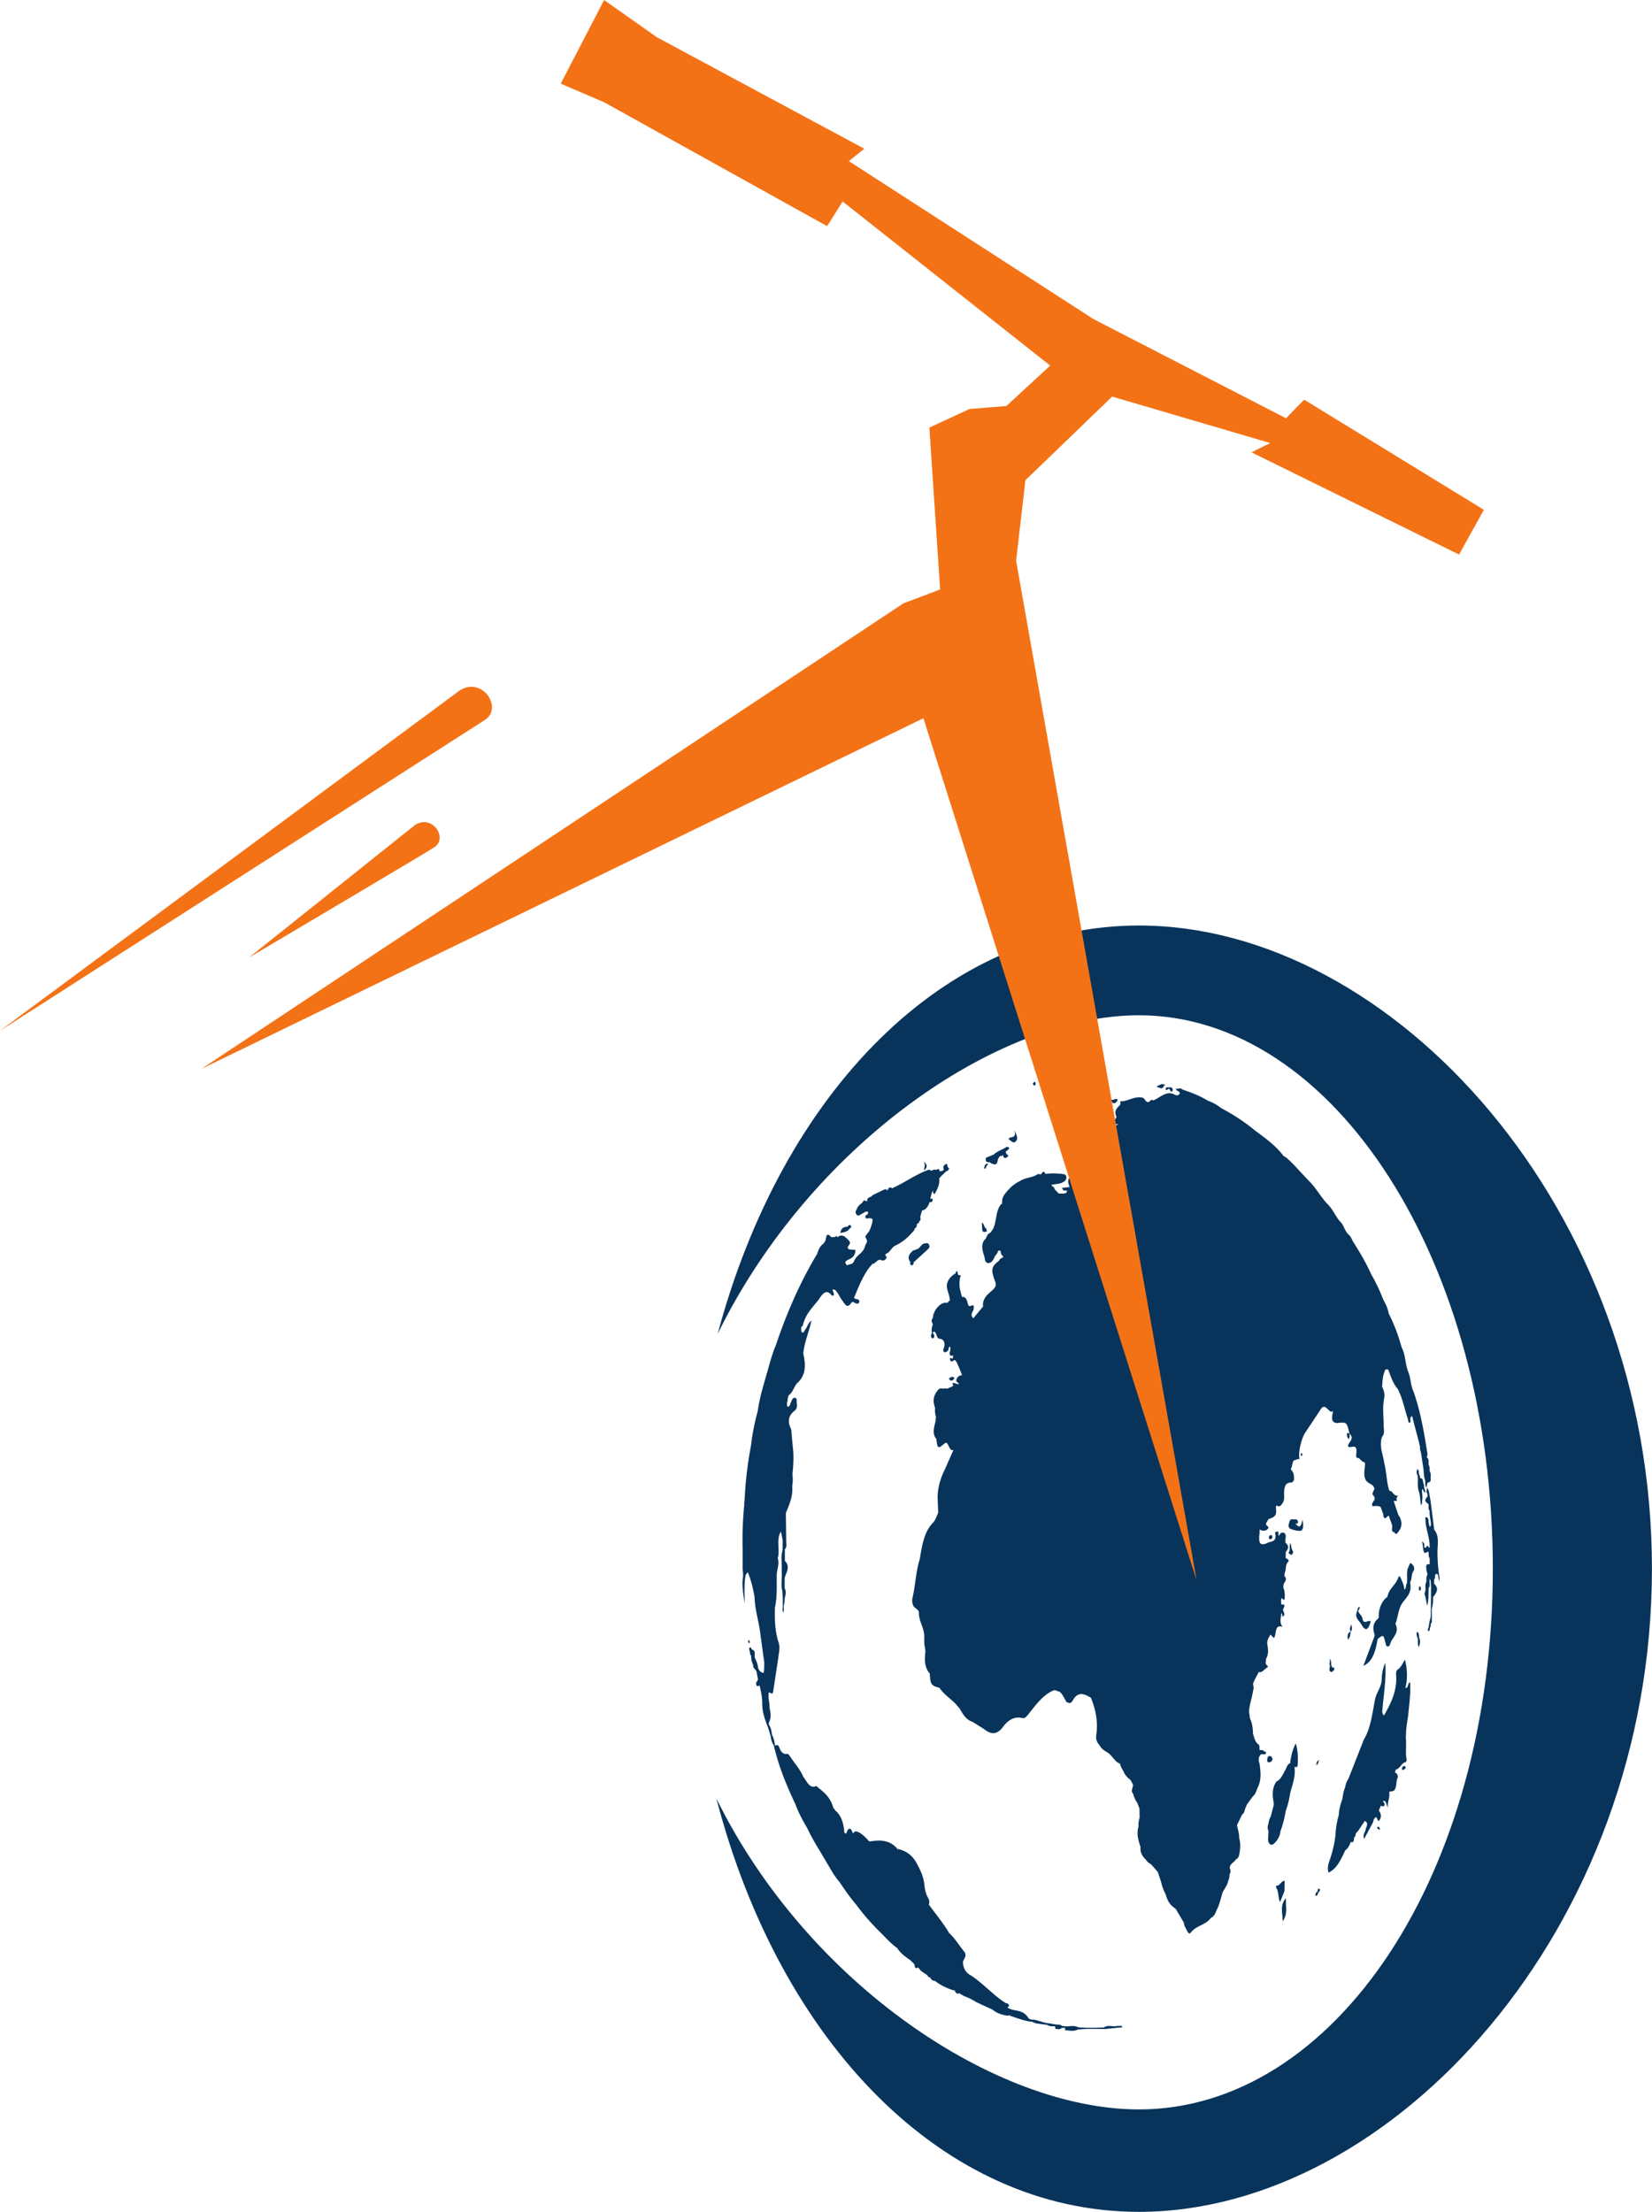
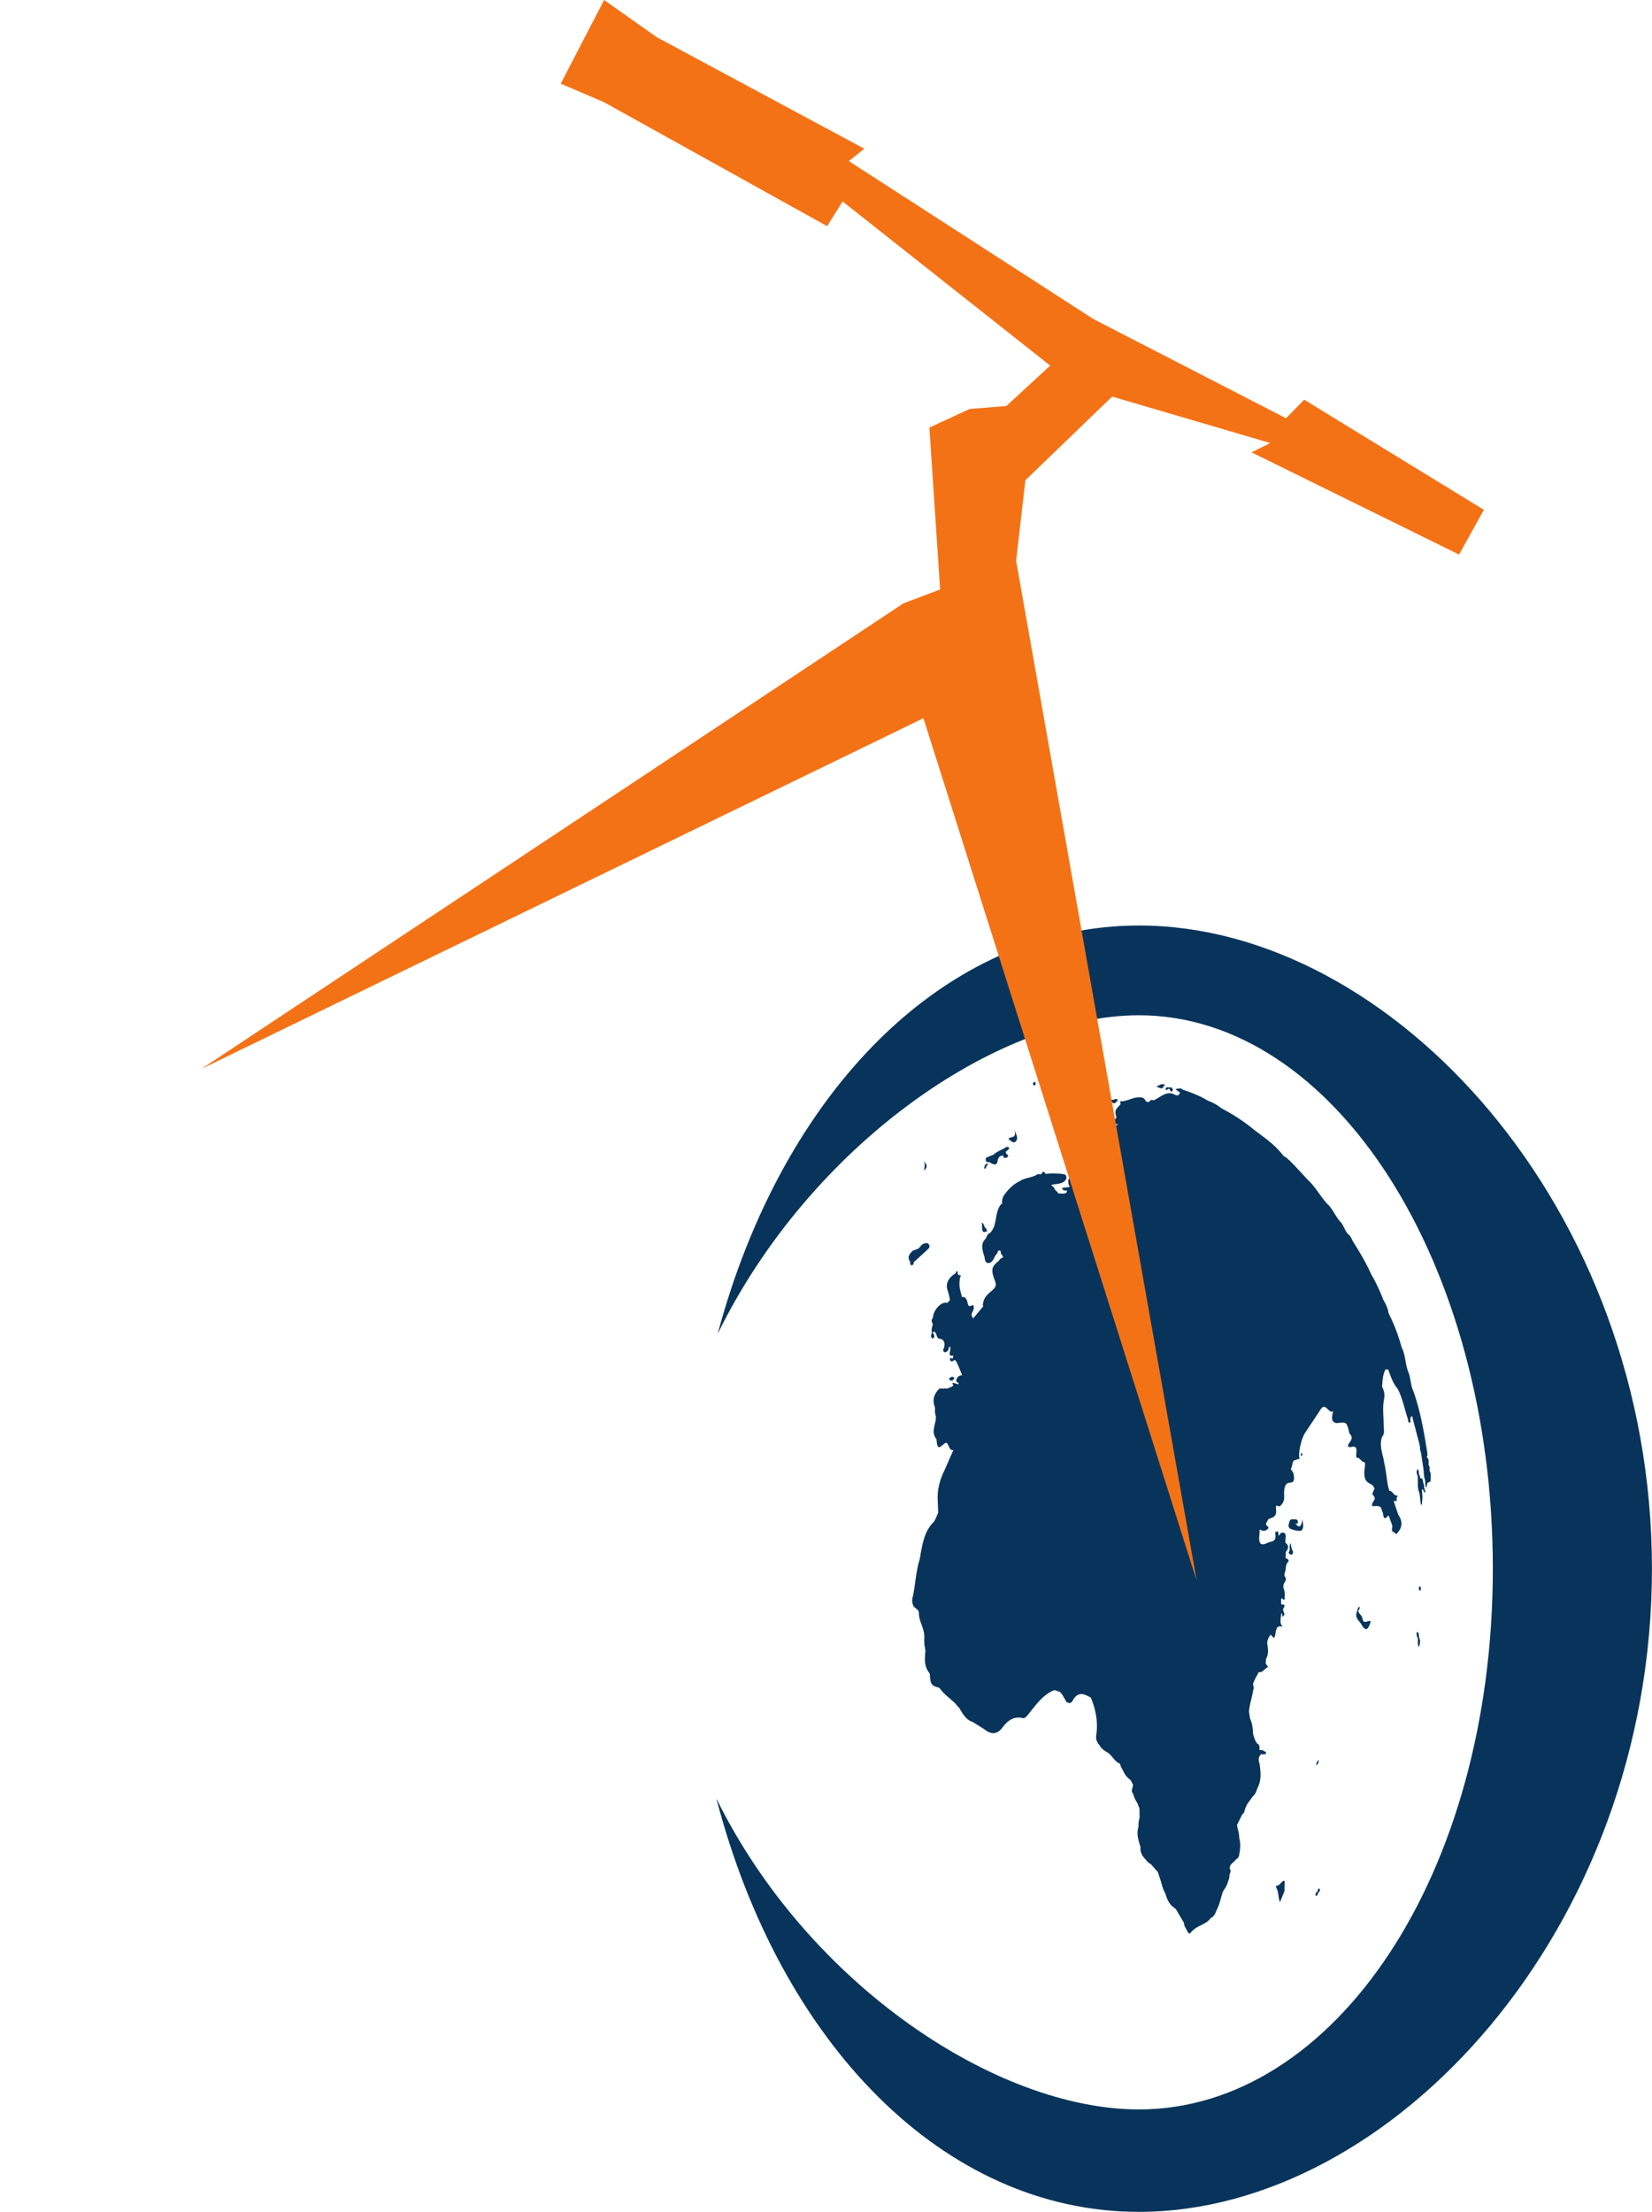
<svg xmlns="http://www.w3.org/2000/svg" viewBox="766.2 0 249.97 334.64">
  <path d="M938.536 140.024c-29.443 0-53.976 25.283-63.741 61.777 13.953-28.477 42.291-48.196 63.741-48.196 29.579 0 53.549 37.484 53.549 83.728s-23.971 81.809-53.549 81.809c-21.549 0-50.057-18.891-63.937-47.031 9.625 36.899 34.292 62.528 63.937 62.528 38.287 0 77.625-42.741 77.625-97.307s-39.339-97.309-77.625-97.309" fill="#08345b" />
-   <path d="M839.381 109.046l-73.185 46.903 69.43-51.392c3.511-2.451 6.94 2.693 3.755 4.489m-7.599 19.233c-1.221.792-27.932 16.613-27.932 16.613l25.063-20.009c2.653-1.872 5.28 2.017 2.869 3.396" fill="#f47216" />
  <g fill="#08345b" fill-rule="evenodd">
-     <path d="M978.859 255.383c.355-1.481.281-2.909-.069-4.274-.32.428-.581 1.167-1.087 1.48-.291.184-.265.54-.249.849.156 2.332-.721 4.077-1.667 5.819-.316.558-.339 0-.437-.252.175-2.392.629-4.778.465-7.448a6.32 6.32 0 0 0-.539 2.417c-.011 1.298-.825 2.06-1.028 3.22-.417 2.087-.639 4.276-1.683 5.995l-2.313 5.888c-.257.409-.445.849-.523 1.371-.26.531-.311 1.201-.44 1.829-.253.728-.48 1.436-.505 2.262-.259.964-.456 1.926-.497 2.947-.125 1.332-.435 2.561-.825 3.767-.24.671-.477 1.291-.24 2.056 1.249-.561 1.88-1.967 2.533-3.368.396-.276.657-.724.828-1.279.503.241.456-.325.535-.7.221-.107.156-.448.287-.644l.309-.329 1.003-1.504c.645.356.213.87.12 1.34-.065.395-.481.712-.224 1.385l1.391-2.599c0-.309.153-.487.307-.632.336-.26.297.911.639.364.3-.399.24-.938-.073-1.36-.023-.041-.023-.076-.023-.115l.293-.696c.183.123.38.203.529-.016.153-.318-.175-.432-.188-.673.477-.161.448.559.721.984-.08-.831.227-1.344.227-1.948 0-.245-.08-.493.167-.493 1.101.074.735-1.364 1.071-2.064.099-.196-.032-.747-.407-.773l.147-.479c.607-.076.869-1.05 1.484-1.099.06-.016.159-.288.145-.403-.219-1.095 0-2.204-.125-3.311l.032-.593c.008-1.076.26-2.087.359-3.108.149-1.552.357-3.079.264-4.67-.423.104-.207.857-.712.857m4.145-14.011zm.997-2.809c-.211-1.279-.292-2.531-.292-3.851.019-1.053.287-2.393-.497-3.277l-.541-4.311-.087-.493c-.121-.532-.121-1.145-.432-1.565l-.104.688c.159.188.161.421.161.673-.607.545-.281.847.144 1.139.052.32-.107.727.164.967-.035.629.096 1.18.189 1.767.073.141.081.285.068.429-.024-.143-.016-.285-.068-.429-.057.229.096.563-.172.692-.072-.21-.129-.463-.184-.692.044-.403-.055-.697-.344-.759-.151-.047-.151.153-.115.322.008 1.461.68 2.785.635 4.282-.044 0-.099 0-.132-.009-.232-.728-.461.351-.669-.032-.057-.26.131-.651-.372-.876.231.616.085 1.144.336 1.619.231.314.452-.203.684-.022.021.31-.057.669.153.937v.912c-.687-.153-.525.46-.468.968.019.135.083.264.115.402-.011.073 0 .108.016.157-.183.337-.155.763-.172 1.141-.204.333-.117.757-.117 1.186-.024.299-.261.585-.044.943l.291 1.449c.281-.923.177-1.791.227-2.66.161-.161.167-.43.144-.678v-.665h-.144c.044.003.092.032.144 0l.055.013c.161.208.101.472.135.72l.024.609-.024 3.173c-.023.57.027 1.149-.14 1.665.02.024.017.067.025.101l-.044-.101-.153.888c.011.268-.289.608-.079.739.256.169.211-.287.268-.497.149-.188.089-.472.149-.704.036 0 .08 0 .12-.028l-.008-2.063c.153-.601.229-1.187.189-1.784.464-.634 1.011-1.225.156-2.067l.021-.665c.248-.155.011-.801.333-.79.435 0 .191.728.456 1.099 0-.309.033-.475 0-.663m-89.219-52.72c.143-.049.279-.249.187-.385-.164-.219-.369-.116-.528.136-.481.028-.929.089-1.104.953.565-.127 1.076-.127 1.445-.704m83.93 81.358c-.156-.027-.299.066-.361.287-.055.163.028.272.132.329.131-.107.305-.149.383-.301.081-.118-.036-.288-.153-.315m-4.024 9.192c-.051 0-.084.091-.131.14.104.118.192.23.307.292.107.061.107-.061.107-.173-.025-.213-.145-.297-.283-.258m-95.045-27.973a.37.37 0 0 0-.101-.242c-.109-.115-.129.051-.145.173.025.068.06.183.104.217.083.08.143 0 .143-.149m81.763 18.352c-.423.134-.521.651-.721 1.011-.384.667-.677 1.456-1.324 1.72-.708.968-.648 2.116-.432 3.288v.317l-.445 1.685c-.164.332-.323.661-.349 1.113-.153.375-.167.749 0 1.119l-.044.902c-.033.444-.023.862.281 1.092.311.235.571-.069.803-.291.388-.451.695-.953.773-1.681.372-.983.62-2.036.82-3.139.32-.841.516-1.761.667-2.698.336-1.26.831-2.466.633-3.902.197.035.457.161.489-.309.039-1.049.057-2.079-.292-3.224-.541 1.01-.729 2.019-.859 2.997m17.869-29.639c-.317.772-.071 1.653-.205 2.449-.215.215-.011.735-.401.903-.008-.68-.289-1.144-.481-1.669-.12-.252-.287-.524-.401-.172-.377 1.186-1.417 1.627-1.656 2.952-.753.54-1.172 1.416-1.305 2.543-.019.268.047.622-.117.75-.697.586-.88 1.367-.525 2.396.007.088 0 .153 0 .249l-1.691 4.501c1.5-.692 1.847-2.369 2.164-4.06.867-.691.867-.691 1.183.604.049.233.115.479.287.516.268.073.383-.225.473-.516.315-.935 1.375-1.492.757-2.883-.007-.015.016-.092.016-.111.36-.927.396-2.017.893-2.863.563-.942 1.584-1.52 1.331-3.139l-.033-.149c.075-.178.125-.356.187-.516.06-.399.06-.801.287-1.168.336-.509.011-.941-.239-1.157-.341-.317-.344.333-.521.542m-18.49 50.049c-.951 1.012-.527 2.144-.503 3.496.841-1.164.399-2.291.503-3.496m-81.912-58.805c0 .037-.008.068-.005.105v-.149a.22.22 0 0 1 .005.044zm7.248-8.069l.017-.049c-.008.019-.012.033-.017.049zm13.257-29.858c0-.009 0-.02.003-.031.005.007.013.008.021.015-.008.007-.016.012-.024.016zm35.817 116.06c-.656.169-1.339-.221-1.968.23l-1.319.046h-1.288l-1.267-.07c-.567-.291-1.132-.184-1.689-.145-.257 0-.527-.039-.773-.061-.211-.221-.456-.203-.711-.203-.371-.031-.751-.108-1.144-.18-.247-.011-.492-.066-.744-.107l-1.349-.398c-.415-.111-.951 0-1.151-.336-.707-1.127-1.683-1.015-2.565-1.279l-.527-.219c-.031-.078-.031-.143 0-.156.073-.044.188-.134.18-.161-.055-.376-.305-.363-.5-.425-1.935-1.187-3.579-3.163-5.513-4.323-.555-.348-.963-.995-.963-1.94.181-.493.664-.922.164-1.543-.767-.922-1.381-2.017-2.243-2.77-.927-1.575-2.055-2.895-3.081-4.312.209-.62-.121-.999-.325-1.424-.208-.539-.323-1.137-.369-1.749-.164-1.179-.625-2.124-1.136-3.063-.744-1.394-1.781-1.949-2.935-2.213.087.097.096.183.073.261l-.073-.261c-1.268-1.484-2.768-1.296-4.265-1.117-.503-.581-1.039-1.124-1.672-1.432-.333-.136-.557-.136-.763.243-.292-.716-.592-1.184-1.008-.112-.099.272-.208.027-.317-.053-.103-1.381-.448-2.542-1.333-3.296-.12-.211-.324-.346-.385-.585-.425-1.432-1.316-2.175-2.217-2.887-.119-.1-.271-.272-.353-.241-.987.41-1.375-.727-1.927-1.424-.529-1.224-1.371-2.087-2.032-3.128-.109-.156-.292-.379-.419-.34-.579.137-.936-.303-1.172-.957-.164-.491-.407-.364-.656-.284-.052-.581-.188-1.14-.453-1.641-.052-.468-.139-.942-.357-1.349-.244-.28-.071-.558.035-.843.184-.622.109-1.232-.04-1.805.027-.813-.255-1.555-.129-2.358.208-.242.549.579.679-.242l.748-4.922.047-.387c.107-.704.265-1.431-.016-2.146-.517-1.678-.58-3.416-.517-5.192.336-1.561.265-3.222.265-4.831.005-.892.451-1.745.151-2.637.399-1.256-.292-2.764.481-4.028l.279 1.321-.031 1.561c-.188.606-.169 1.211-.123 1.808l.016 2.077c-.016.773-.123 1.551.099 2.313l.047 1.271v.915c0 .345-.091.652.071.973.172-.296.049-.628.065-.943.065-.383.18-.766.143-1.142.125-.539.287-1.044 0-1.6l.013-1.573c.255-.857.875-1.68.024-2.553v-1.75c.276-.249.229-.624.208-.986l-.063-4.495c.516-1.252 1.104-2.51.961-4.069.124-.608.104-1.217.041-1.811.125-1.144.188-2.259.125-3.399l-.229-2.381a3.05 3.05 0 0 0-.063-.644c.041-.47-.255-.739-.32-1.118-.227-1.107.309-1.657.856-2.101.491-.433.24-1.019.261-1.531.02-.178-.068-.376-.232-.376-.399-.061-.497.417-.688.808-.104.23-.156.692-.525.467l-.016-.512c.167-.386.047-.92.344-1.225.569-.387.752-1.352 1.276-1.842 1.221-1.095 1.252-2.661.847-4.372.148-1.72.845-3.19 1.231-5.011-.533.404-.632 1.007-.935 1.361-.164.211-.296.769-.612.231v-.585c.089-.107.24-.196.268-.349.412-1.676 1.445-2.645 2.313-3.744.456-.631 1.101-1.903 2.031-.741.049.111.201.033.295.033.109-.383-.12-.579-.175-.857.164-.088.32-.051.456.073.411.401.635 1.048.997 1.492.375.497.732 1.372 1.356.456.131-.207.269-.245.493-.099.236.156.679.34.752-.147.057-.391-.385-.333-.631-.436-.049-.015-.091-.061-.159-.133.773-1.853 1.503-3.775 2.779-5.119.435-.045.716-.647 1.161-.647.344.157.657.221.933-.208.195-.291-.131-.291-.131-.465.011-.151.071-.227.161-.245.536-.203.809-.965 1.333-1.211.864-.409 1.656-.991 2.36-1.76.221-.277.52-.452.616-.881.251-.085.316-.339.292-.623.131-.109.347-.105.355-.421.023-.009.044-.023.065-.027.159-.135.173-.315.104-.537-.008-.012-.019-.021-.024-.035l.112-.436a7.77 7.77 0 0 0 .167-.589c.019-.001.039-.009.06-.011.489-.119.8-.525 1.033-1.08.019-.053.024-.112.043-.168.192-.044.432.04.473-.323.039-.324-.189-.18-.341-.207l.016-.064c.079-.423.188-.804.349-1.161.052.213.039.505.279.517.388-.7.804-1.412.703-2.403.125-.105.251-.261.357-.373l.672-.647c.216-.08.395-.16.46-.471-.049-.031-.099-.049-.143-.104-.151-.156-.101-.669-.305-.551-.187.093-.593.295-.353.847-.183.279-.432.199-.641.279-.047-.657-.336-.205-.5-.253-.276-.063-.533.023-.773.189-.023-.025-.028-.075-.06-.096-.109-.069-.235-.093-.361-.069-1.839.632-3.503 1.884-5.284 2.68-.06.044-.117.068-.177.103-.287-.183-.552-.239-.721.337-.191-.283-.399-.184-.596-.099l-1.675.799c-.219.433-.823.165-.823.932-.224 0-.508-.361-.667.148-.331.299-.713.52-.904 1.049-.091.207-.287.405-.063.747.199.305.339.24.552.111l.877-.499c.12 0 .237.02.336.02l.037-.02a2.73 2.73 0 0 1-.076.429c-.156.023-.333.069-.344.364 0 .237.109.249.284.237.907-.085.948.012.563 1.255-.076.249-.18.448-.276.671-.196.364-.729.739-.527 1.011.443.587 0 .851-.091 1.225-.276 1.152-1.268 1.295-1.677 2.308-.229.583-.711.38-1.039.644-.385-.403-.375-.597.123-.839.497-.256 1.099-.444 1.135-1.501l-1.012-.095c-.052-.065-.131-.161-.167-.231.015-.375.621-.628.203-1.068-.487-.519-.992-1.117-1.711-.559.017.019.028.02.036.033-.016-.009-.028-.015-.044-.029-.112-.017-.211-.316-.344-.035-.2.035-.391.035-.607.068-.369-.416-.703-.729-.847.296-.017.225-.203.428-.32.632-.481.332-.776.868-.975 1.561-2.517 4.195-4.58 8.82-6.236 13.781-.601 1.39-.977 2.914-1.412 4.414-.52 1.829-1.091 3.641-1.353 5.616-.461 1.678-.808 3.372-1.008 5.152-.513 2.676-.844 5.407-.975 8.155a8.48 8.48 0 0 0-.072.987c-.196 2.184-.295 4.377-.232 6.581l-.003 2.933c.041.471.115.895.041 1.446-.188 1.302.125 2.58.245 3.878.061-1.473-.125-2.955.195-4.383.107-.131.205-.245.303-.383.489 1.183.804 2.454 1.028 3.785.041 1.788.581 3.449.828 5.211l.647 4.739c-.045.517.023 1.035-.128 1.531-.472-.164-.781-.381-.869-1.125-.065-.467-.316-.872-.477-1.316.016-.444.125-.984-.359-1.1-.144-.087-.16-.444-.355-.328-.143.061-.123.307-.055.444.093.268.033.608.249.78a3.19 3.19 0 0 0 .305 1.417c-.06.573.479.651.525 1.117l.204 1.048c-.073.311-.399.448-.24.873.148.399.349 0 .495.107.201.924.404 1.743.393 2.795-.025 1.286.505 2.557.956 3.763l.333 1.137c.057.498.211.988.461 1.355.747 3.212 1.943 6.084 3.263 8.871.487 1.324 1.125 2.488 1.8 3.628.604 1.307 1.299 2.471 1.995 3.607l1.627 2.754c.385.649.797 1.27 1.281 1.813.789 1.203 1.599 2.344 2.495 3.392 1.256 1.71 2.625 3.208 4.071 4.601.68.728 1.372 1.426 2.145 1.98.545.856 1.269 1.328 1.972 1.817.219.227.435.421.651.667.005.505.169.7.524.428a14.65 14.65 0 0 0 .459.541c.317.228.648.444.965.666a.44.44 0 0 0 .388.317c.011-.001.019.007.029.004.14.398.435.492.741.532.876.693 1.821 1.095 2.779 1.414.065.028.107-.004.144-.049.153.343.32.689.68.485.291.141.544.298.823.456.632.203 1.205.532 1.804.892l2.464 1.14c.692.587 1.484.781 2.279.92.057-.044.117-.044.175-.065 1.169.383 2.323.868 3.528.979.196.069.371.165.547.234.409.045.773.111 1.16.16.211.031.413.031.607.081.372.268.763.174 1.156.221.036.046.049.1.057.161-.008.019-.043.068-.043.084-.004.041 0 .107.021.107.325.045.656.196.972-.123.169 0 .34 0 .495-.022.008.069.015.13.033.175-.019.051-.033.084-.033.119a.43.43 0 0 0 .015.064c.644.066 1.305.239 1.936-.098.448-.016.88-.069 1.331-.084h1.299l1.489.015 2.589-.26c0-.077-.013-.137-.013-.206h-.789m23.102-39.9c.217-.016.401-.176.441-.479-.081-.325-.204-.456-.415-.456-.26 0-.375.231-.385.572-.031.363.145.412.359.363m11.852-18.547c.365-.302.344-.776.417-1.2-.472.165-.511.578-.417 1.2m.524-2.35c-.097.38-.38.719-.099 1.136.304-.307.145-.757.099-1.136m-3.037 7.272c.188-.128.439-.193.456-.535 0-.263-.189-.127-.312-.156-.065-.147-.112-.311-.169-.476-.035-.236.096-.477-.221-.917.153.546-.175.794.075 1.132-.113.364-.249.759.172.952" />
    <path d="M980.586 246.898c-.104.473.055.768.164 1.076 0 .379-.085.769.147 1.235.203-.578.249-1.03.02-1.48-.031-.333.053-.732-.331-.831m-14.796 38.814c-.167.078-.235.257-.235.505-.203 0-.273.2-.307.43-.043.16.056.221.135.176.172-.069.245-.244.279-.497.161-.076.263-.215.263-.44 0-.065-.101-.173-.135-.173m-.391-18.625c.293-.248.347-.543.331-.84-.147.187-.393.324-.331.84m15.643-27.071c-.156 0-.125.191-.145.299 0 .168.02.322.167.322.129 0 .129-.155.129-.322 0-.149-.044-.299-.151-.299m.333-14.263c0-.058-.02-.154-.02-.219.02-.087.025-.16.039-.228.24-.012.192.612.5.447l-.203-.708c-.013-.222.004-.47-.125-.658-.071-.356-.06-.803-.467-.735-.031-.219-.057-.467-.203-.62-.011-.272.041-.616-.232-.766-.131.36-.153.693.049.987.084.777-.083 1.569.156 2.332.268.64.172 1.447.368 2.148.156-.168.156-.407.143-.609.079-.463.057-.915-.005-1.37m-20.796 59.012l-.019-.225c-.495 0-.719.873-1.257.734 0 .088-.021.276 0 .321.413.586.257 1.451.577 2.191l.68-1.677.019-1.344" />
    <path d="M971.571 243.704c-.495 1.072.325 1.496.612 2.038.617 1.117 1.049.921 1.427-.449-.404-.268-1.055.578-1.243-.379-.107-.625-.563-.697-.661-1.237.149-.111.261-.288.213-.597-.276.084-.276.405-.348.624m-10.352-20.021zm-1.451 20.032c0-.015-.005-.031-.005-.046.005.005.008.009.016.015l-.011.032zm-1.312 3.355c.015.016.015.021.015.033-.001-.012-.009-.021-.015-.033zm-50.633-31.401c.005.02.005.04.008.06 0 .008-.003.016-.008.024v-.084zm2.685-11.33c0 .009-.003.018-.003.027l-.036-.003.039-.024zm49.919-29.437c-.008.013-.017.016-.028.023.005-.009.008-.009.011-.021zm15.156 47.175c-.001-.011-.004-.015-.007-.026l.009-.005c0 .012 0 .018-.003.031zm-7.661-8.568h.008c-.333 1.221-.177 1.694.521 1.792.085 0 .164 0 .247-.024 1.287-.115 1.287-.115 1.693 1.608.861.847-.188 1.283-.229 1.903.153.198.317.157.464.133.727-.168.924.065.791 1.053-.025.245 0 .581.108.581.481-.045.679.695 1.119.647.035.093.071.112.107.176 0 .789-.276 1.57.029 2.377.276.671.844.656 1.219 1.076l.185.379c-.104.333-.453.766-.227.988.5.537.159.762-.06 1.137-.104.157-.167.605.137.54.376-.047.729-.072 1.076.13l.391 1.049c.005.536.197.83.536.475.224-.253.297-.299.404.06.141.548.505 1.125.412 1.551-.147.72.257.563.403.788.224.303.407 0 .555-.215.609-.772.589-1.645-.041-2.564l-.683-2.036c.163-.112.587.082.464-.181-.191-.379.344-.654.076-.654-.543.073-.716-.773-1.207-.736-.429-1.344-.413-2.844-.765-4.195-.175-1.324-.823-2.561-.325-3.989.448-.451.237-1.126.237-1.661 0-1.333-.196-2.71.055-4.027.148-.7 0-1.291-.292-1.864.068-.916.087-1.841.527-2.631.135 0 .257.023.405.023.368 1.068.743 2.14 1.428 2.929.731 1.381 1.02 3.022 1.541 4.536.028.256.068.612.273.586.167-.024.131-.357.085-.56.045-.139.065-.327.144-.376.235-.133.208.237.247.376l.937 3.542.16.712c-.079.336.088.582.148.9l.341 2.257c.104.597.039 1.253.271 1.827.049.389-.041.812.192 1.141.057-.21.1-.444.141-.658.128-.254.473-.047.508-.483-.035-.463.117-.956-.149-1.355-.031-.319.057-.683-.153-.92-.06-.383.115-.876-.252-1.144l-.063-.045c.143-.18.143-.403.109-.656-.5-3.176-1.044-6.349-2.096-9.302-.453-.916-.399-2.083-.803-2.997-.456-1.164-.396-2.569-.981-3.648-.435-1.593-.977-3.083-1.647-4.499l-.325-.659c-.129-.839-.468-1.444-.817-2.093-.521-1.344-1.12-2.627-1.812-3.803-.816-1.821-1.781-3.429-2.787-5.009-.175-.38-.357-.809-.683-1.053-.544-.493-.691-1.459-1.265-1.952-.693-.804-1.144-1.968-1.92-2.656-1.015-1.096-1.784-2.548-2.859-3.553l-1.765-1.888c-.109-.137-.245-.272-.36-.397l-.661-.656c-.024-.091-.055-.091-.117-.091l-.375-.375-.481-.292c-1.251-1.64-2.772-2.695-4.256-3.797a28.57 28.57 0 0 0-4.273-2.94l-.929-.512c-.636-.521-1.305-.855-2.013-1.119-1.188-.735-2.453-1.211-3.721-1.639-.128-.069-.245-.129-.363-.219l-.763.089c.188.401.535.276.639.643-.245.501-.604.321-.88.18-1.199-.583-2.112.493-3.125.911-.156-.072-.311-.141-.461.035-.281.313-.552.313-.804-.107-.215-.368-.519-.391-.808-.391-1.011-.061-1.937.651-2.959.605 0 0 0 .075-.012.115.067.149.088.309-.011.424-.407.448-.969.809-.547 1.796.044.107-.112.223-.164.333-.341.6-.144.765.328.799.109 0 .083.04.041.091-.128-.02-.237.036-.331.155-.295.024-.339.311-.38.633l-.013-.028c-.084-.367-.3-.515-.539-.555-.38-.083-.609.297-.883.536-.081.001-.164.047-.227.068-.019.016-.027.036-.045.051-.143-.099-.276-.275-.481-.145l.292.521c-.013.067-.039.121-.021.213.204.692.607 1.057 1.139 1.14.047 0 .096.009.145.011.024.024.044.052.073.068-.425-.005-.844.096-1.251.225-.077 0-.148.041-.229.087-.015.015-.028.031-.049.044-.424-.191-.845-.232-1.257.136.164.715.599.289.916.388-.156.637-.621.864-.965.929-1.131.219-1.696 1.148-2.011 2.468-.057-.055-.128-.088-.208-.072a.47.47 0 0 0-.164.096c-.196-.131-.133-.377-.055-.667.02-.033.02-.099.02-.187-.351-.497-.768-.164-1.145-.237l.013.279.008.181c.317.305.528.803.963.896.229.332.161.383-.161.493-.692.24-.839.819-.424 1.679l-1.164.143c.183.585.513.325.739.409 0 .448-.279.368-.465.448-.276 0-.541-.019-.817-.019-.188-.356-.557-.429-.66-.904-.148-.103-.304-.26-.445-.375.623-.2 1.308-.096 1.901-.493.208-.135.453-.357.399-.74-.044-.379-.301-.379-.516-.428-.888-.107-1.76-.149-2.637-.012-.265-.585-.475-.271-.685.061-.156-.027-.315-.049-.465-.049-.891.605-1.92.501-2.789 1.099-.875.411-1.612 1.117-2.268 1.999-.269.359-.425.876-.347 1.459-.027-.025-.052-.044-.079-.077-.776.765-.76 2.044-1.055 3.116-.104.555-.377.908-.667 1.295-.361.095-.52.469-.667.852-.779.699-.585 1.583-.301 2.528.192.395.064 1.087.583 1.185.481.061.811-.355 1.029-.895.145-.364.476-.475.517-.945l.313-.057c.189.157.049.593.325.712l.161.268c-.191.221-.5.197-.625.564v-.001c-1.151.872-1.271 1.34-.669 2.952.251.645.251.917-.229 1.401-.62.635-1.512 1.059-1.564 2.419.015.051.052.079.072.121l-1.487 1.789c-.003.009-.008.017-.008.028-.016-.003-.028-.005-.044-.011-.317-.34-.284-.653-.052-1.052.211-.337.229-1.053-.133-.876-.64.363-.593-.292-.724-.64-.167-.471-.377-.72-.765-.609-.427-1.473-.464-1.813-.325-2.839 0-.024-.011-.073-.016-.119.191-.177.193-.369-.071-.369-.176 0-.239-.099-.239-.328-.021-.076-.041-.241-.071-.252-.164-.077-.2.123-.265.305-1.057.644-1.519 1.496-1.232 2.481.153.527.32 1.029.385 1.595-.136.115-.263.22-.377.357l-.037.061c-.817-.331-2.135 1.019-2.167 2.267-.345.333-.132.639 0 .964-.156.401-.241.804-.156 1.244-.06.272-.236.514-.008.8.084.096.199.119.269 0 .279-.364-.055-.548-.139-.816.073-.069.139-.094.193-.136.451.083.345 1.048.809 1.071.617.035.94.536.721 1.321-.079.24-.24.424-.031.639.229.23.385 0 .58-.115.213-.137.055-.681.383-.617.019.043.019.093 0 .157.159.386-.512 1.325.433 1.172.044-.027 0 .213-.045.379-.085.272-.5-.336-.416.225.036.3.292.357.563.127.2-.176.399.173.508.428.265.556.501 1.164.749 1.816-.412 0-.721.223-.859.667-.117.404.288.363.367.649-.036.047-.079.047-.128.028-.052.063-.112.089-.175.101.06-.032.123-.044.175-.101l-.695-.196c-.044 0-.107.061-.175.073a1.41 1.41 0 0 1 .175.326c-.107.08-.213.141-.319.244-.285-.056-.5.38-.815.18-.109.016-.211.043-.307.043-.279.043-.581-.137-.827.157-.673.728-.929 1.584-.528 2.676.016.053.016.068.027.137-.051.428-.011.855.132 1.282l-.044.528c-.153.931-.625 1.905.085 2.826.052.076.052.215.065.329.101 1.054.289 1.164.98.544.172-.135.315-.296.523-.268.38.286.399 1.253 1.037 1.071l-1.355 3.075c-.623 1.267-1.039 2.627-1.039 4.176l.085 2.244c-.245.532-.419 1.16-.803 1.535-1.337 1.371-1.637 3.449-1.992 5.517-.599 1.867-.643 3.949-1.104 5.897-.088.387-.017.835.175 1.188.224.379.8.49.8.991-.005 1.332.799 2.252.82 3.548 0 .63-.047 1.272.14 1.88-.023.047-.023.09.005.159.013.075.013.148.037.217-.167 1.283-.159 2.488.651 3.405.083 1.593.213 1.819 1.317 2.114.071 0 .141.057.199.127.687.969 1.593 1.52 2.38 2.327.06.047.117.131.169.211l.435.48c.525.942 1.08 1.795 1.953 2.04l1.716 1.072c1.025.807 1.927 1.015 2.916-.307.784-1.082 1.813-1.634 2.964-1.321.363.053.533-.209.771-.463 1.191-1.493 2.308-3.069 3.893-3.721.312-.145.587.172.912.172.419.319.656.896.965 1.385.06.231.196.231.328.276.399.223.628-.133.841-.539.816-1.205 1.721-.72 2.615-.198.035-.061.065-.097.092-.115-.029.043-.063.07-.092.115.735 1.768 1.109 3.617.813 5.684-.1.689.164 1.117.504 1.512.327.616.829.859 1.308 1.164.635.452 1.039 1.385 1.784 1.615.109.556.432.943.64 1.405.248.499.604.79.977 1.103l.345.667c.035.456-.388.907.008 1.351.157.539.363 1.008.652 1.424l.325.855.02 1.365c-.137.429-.195.896-.167 1.344-.333 1.115-.028 2.091.303 3.081-.087.924.341 1.467.825 1.952.2.333.477.517.755.667l1.037 1.172.508 1.541c.14.648.372 1.245.661 1.788.205.736.492 1.386.979 1.816l.589.481 1.208 2.044c.02.472.273.812.456 1.164.124.295.351.648.572.36.88-1.145 2.204-1.098 3.06-2.239.409-.181.664-.585.828-1.119.495-.855.661-1.925.995-2.867.319-.525.675-.988.805-1.655.145-.268.188-.554.177-.875.127-.307.273-.651.033-.98.052-.781.661-.851.929-1.344a.9.9 0 0 0 .5-.646c.157-.854.272-1.696.021-2.576.021-.716-.227-1.317-.341-1.983l.795-1.62c.297-.16.339-.532.448-.872l.273-.64.909-1.248c.377-.283.512-.796.692-1.275.612-1.133.475-2.377.3-3.641-.159-.405-.183-.784.005-1.163.064-.061.129-.157.211-.268.187 0 .396.045.612 0 .091 0 .169-.11.137-.264-.065-.18-.161-.139-.268-.139-.188-.299-.443-.203-.683-.221-.015-.092-.025-.185-.028-.264.013-.317-.033-.571-.279-.679-.391-.356-.529-.991-.7-1.539-.013-.812-.123-1.596-.448-2.297l-.157-1.036c.084-1.145.477-2.155.631-3.251.143-.314.041-.606-.025-.915.189-.628.512-1.141.809-1.677 0-.049 0-.111.047-.141.539.153.885-.485 1.333-.713.268-.175-.393-.375-.252-.827.039-.152 0-.382.052-.493.424-.743.287-1.524.156-2.304.008-.586.268-.961.523-1.34.165.199.332.379.5.524.433-.551.024-2.121 1.297-1.688-.539-.743-.195-1.385-.195-2.067.276.115.08.452.211.513.628-.333-.104-.843.112-1.203.429-.761-.079-.585-.323-.646l-.029-.679c.029-.042.041-.131.029-.195a.42.42 0 0 1 .107-.064c.104.115.26.309.315.259.205-.144.12-1.538-.099-1.806-.047.011-.079.057-.128.091a.1.1 0 0 0-.008-.04c.04-.001.084 0 .136-.051l.019-.456c.08-.44.684-.778.135-1.36l.033-.444c.284-.469.053-1.217.532-1.681.237-.244-.12-.511-.375-.557l.025-.939c.349-.451.568-.903-.016-1.371-.044-.045-.044-.107-.031-.152-.099-.48.315-1.209-.336-1.413-.265-.015-.505.103-.615.451-.295.02.099-.81-.388-.581-.076.068-.265-.032-.224.183.279 1.405-.568 1.226-1.077 1.467-1.167.563-1.485.18-1.284-1.417.028-.185 0-.385.005-.567.419.22.892.291 1.239-.099s-.377-.417-.26-.841l.369-.648c1.1-.342 1.256-.604 1.112-1.795.013-.153.079-.225.175-.249.385.288.599 0 .869-.403.332-.534.167-1.132.209-1.691.036-.873.312-1.356.916-1.368.693-.021.62-.677.532-1.234-.049-.311-.279-.562-.443-.828.255-.379.187-.96.473-1.301.213-.061.417-.115.628-.226.049-.016.265.256.189-.188-.148-1.057.399-3.097.917-3.814l2.243-3.38c.372-.651.695-.6 1.088-.196.279.251.505.587.864.358m-5.689 16.999h0c.135-.043.344.131.375-.176.019-.229-.091-.409-.279-.452h-.224c-.323 0-.687-.164-.815.452-.073.288-.191.563.013.847.203.244 1.681.601 1.869.351.36-.462.197-1.022.109-1.65-.153 1.031-.427 1.448-1.049.628m-.485 4.629c.109-.134.169-.333.077-.491-.2-.283-.219-.655-.333-1.191-.301.536.016 1.033-.26 1.371-.101.152.073.237.164.31.112.107.257.129.352 0" />
-     <path d="M970.23 217.727c.271-.222.164-.567.183-.83-.117-.028-.329-.139-.349-.092-.151.356.02.631.167.922m-12.036 14.853c0 .21.087.34.259.289.117-.049.263-.079.263-.297.005-.233-.065-.348-.247-.329-.115.076-.275.115-.275.337" />
    <path d="M963.12 219.775a2.93 2.93 0 0 1-.131.37c.06.043.12.127.175.119.057 0 .076-.119.123-.191-.057-.103-.095-.204-.167-.298m-27.822-53.292c.124-.219-.149-.157-.253-.223-.249.047-.497.223-.781.093.284.757.669.708 1.035.129m7.016-2.207c.047-.031.112-.096.133-.08.077.099.093-.016 0-.081-.3-.16-.607-.099-.877.111-.084 0-.161.02-.232.069-.073.061-.104.227 0 .191.315 0 .727.493.976-.209m-9.896 2.92c.316-.18.876.5.997-.484l-1.153.115-.489-.075c-.008.783.333.555.645.444" />
    <path d="M943.091 164.696c.164.149.183.597.491.401.033-.051.077-.207.072-.276-.107-.359-.341-.337-.547-.301-.221.009-.492-.165-.541.325.227.156.356-.085.525-.149m-27.359 11.163c.265-.155.427.221.648.221.375.165.696.165.787-.516.039-.288.203-.468.349-.667.159 0 .333.073.424-.188.003-.011.011-.009.016-.019.047.613.359.54.627.405.235-.183.212-.387-.049-.452l-.179-.371.541-.475c-.029-.364-.237-.225-.383-.287-.636.461-1.368.6-1.975 1.179l-.841.344c-.153.061-.348.061-.348.376 0 .337.187.401.383.448" />
    <path d="M919.964 172.612c.369-.513-.065-1.076-.284-1.677.427 1.451-.581.896-.891 1.368.388.309.799.827 1.175.309m-4.401 13.651l-.167-.448c-.315-.041-.229-.735-.648-.815.153.681-.196 1.78.815 1.263m7.129-22.039c.123 0 .212-.111.212-.271 0-.181-.073-.308-.18-.264-.093.021-.161.152-.224.209.005.231.079.325.192.325m-7.296 12.504c-.011-.329.232-.417.328-.653-.328-.061-.541.132-.587.569-.041.356.169.084.259.084" />
    <path d="M906.058 177.106c.357-.463.62-.784-.073-1.377.32.581 0 .843.073 1.377m.732 11.236c-.159-.371-.451-.245-.675-.217-.503 0-.705.795-1.193.868l-.509.207c-.063-.031-.109.016-.128.057-.477.472-.896.923-.308 1.743-.247.299.155.299.123.497.096-.18.429-.045.323-.497l2.063-1.888c.167-.16.477-.371.305-.769m3.847 20.12c-.372-.292-.596-.139-.872.154.371.448.607.287.872-.154m18.193-33.101c.115-.327.467-.057.623-.464-.265-.135-1.041-.024-.287-.785-.081-.041-.159-.095-.221-.111l.524-.241h.492c.252.016.481.111.776-.076-.295-.219-.524-.111-.764-.111-.203-.155-.411-.253-.656-.219-.273-.208-.309-.656-.46-.969v-.849c.309-.508.851-.667 1.116-1.343-.181-.048-.345-.061-.495-.089l.008-.176c.169-.023.365.085.516-.111.019 0-.041-.203-.099-.256-.243-.112-.333.14-.425.367l-1.167.085c.383.584-.411.941-.151 1.504l-.021 1.115-.231-.663c.2 1.351.703 2.675-.224 3.869.339-.325.851.127 1.145-.477" />
-     <path d="M931.298 167.196c-.383-.353-.383-.353-.503.451.255.049.393-.161.503-.451m-1.844 8.303c-.221-.292-.425-.137-.623-.137.133.769.364.516.623.137" />
  </g>
  <path d="M894.638 24.375l37.032 23.908 29.125 14.997 2.744-2.812 27.191 16.663-3.751 6.772-31.405-15.465 2.825-1.409-23.917-7.028-13.124 12.655-1.407 12.187 27.313 154.242-1.56-4.882-39.777-125.538-109.254 53.051 106.234-70.437 5.547-2.095-1.628-24.496 6.093-2.813 5.551-.445 6.637-6.117L893.7 30.482l-2.343 3.736-33.748-18.749-6.565-2.811L857.61.002l7.967 5.624 31.405 16.875" fill="#f47216" />
</svg>